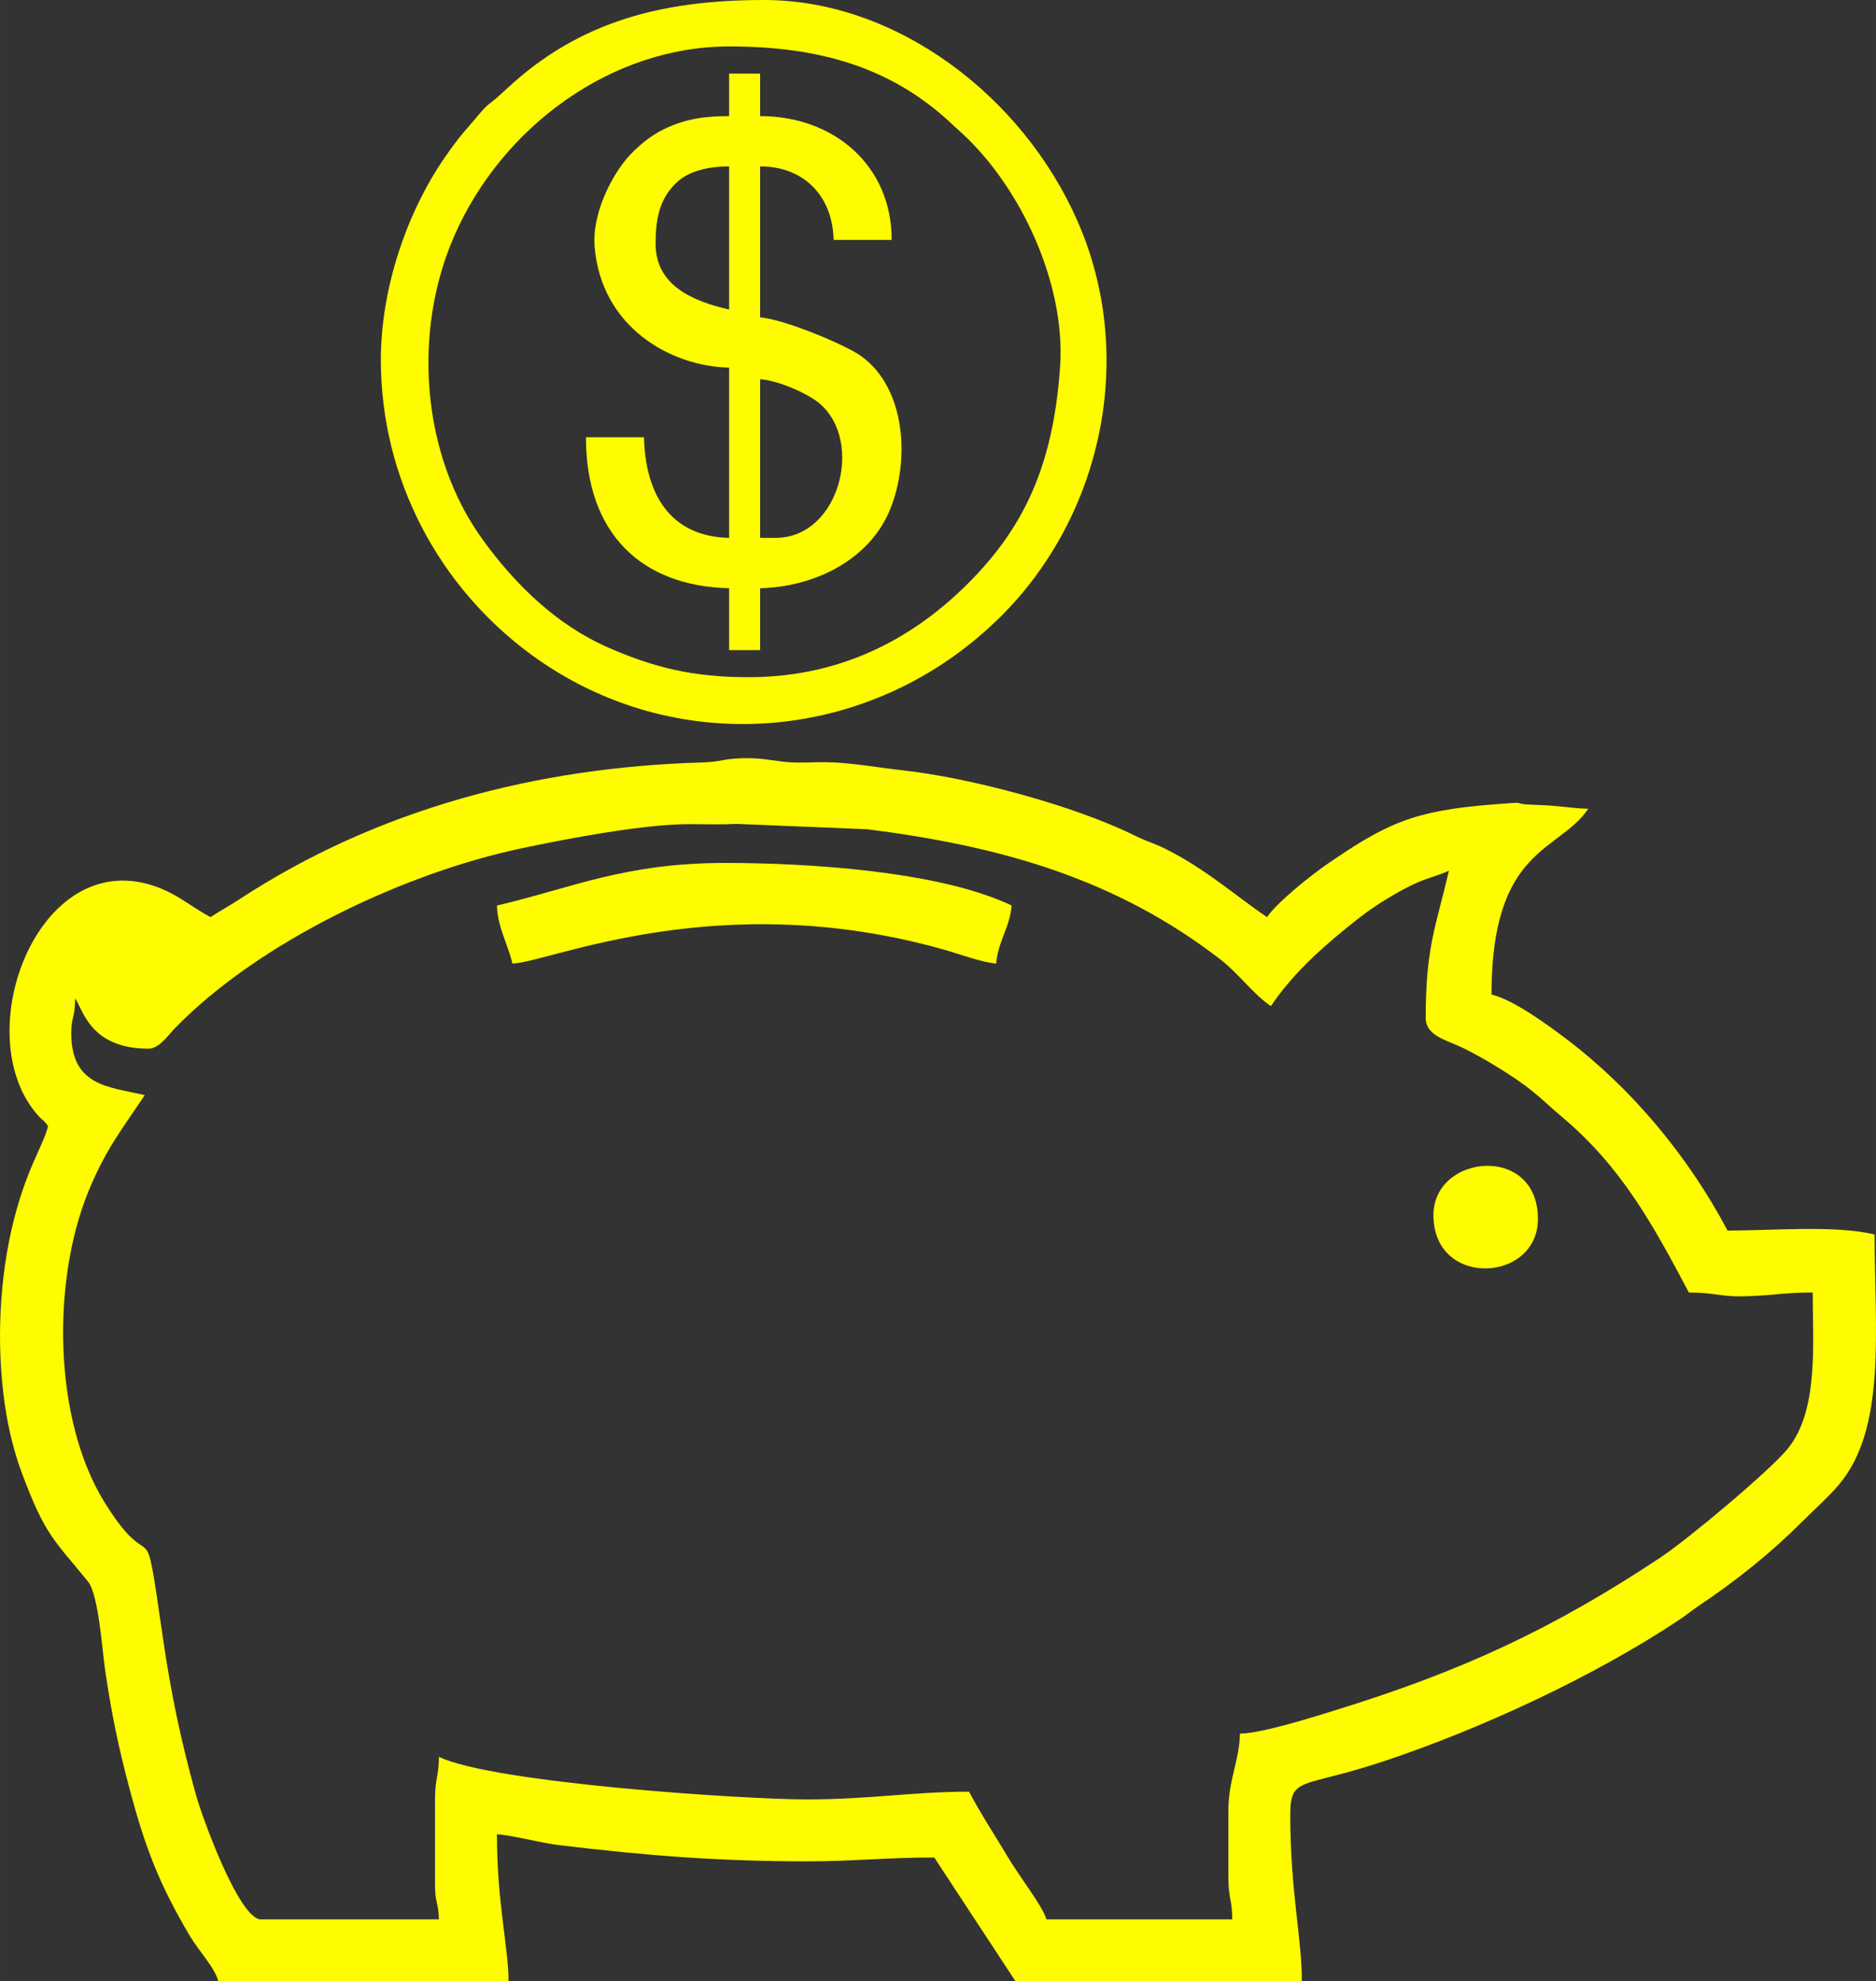
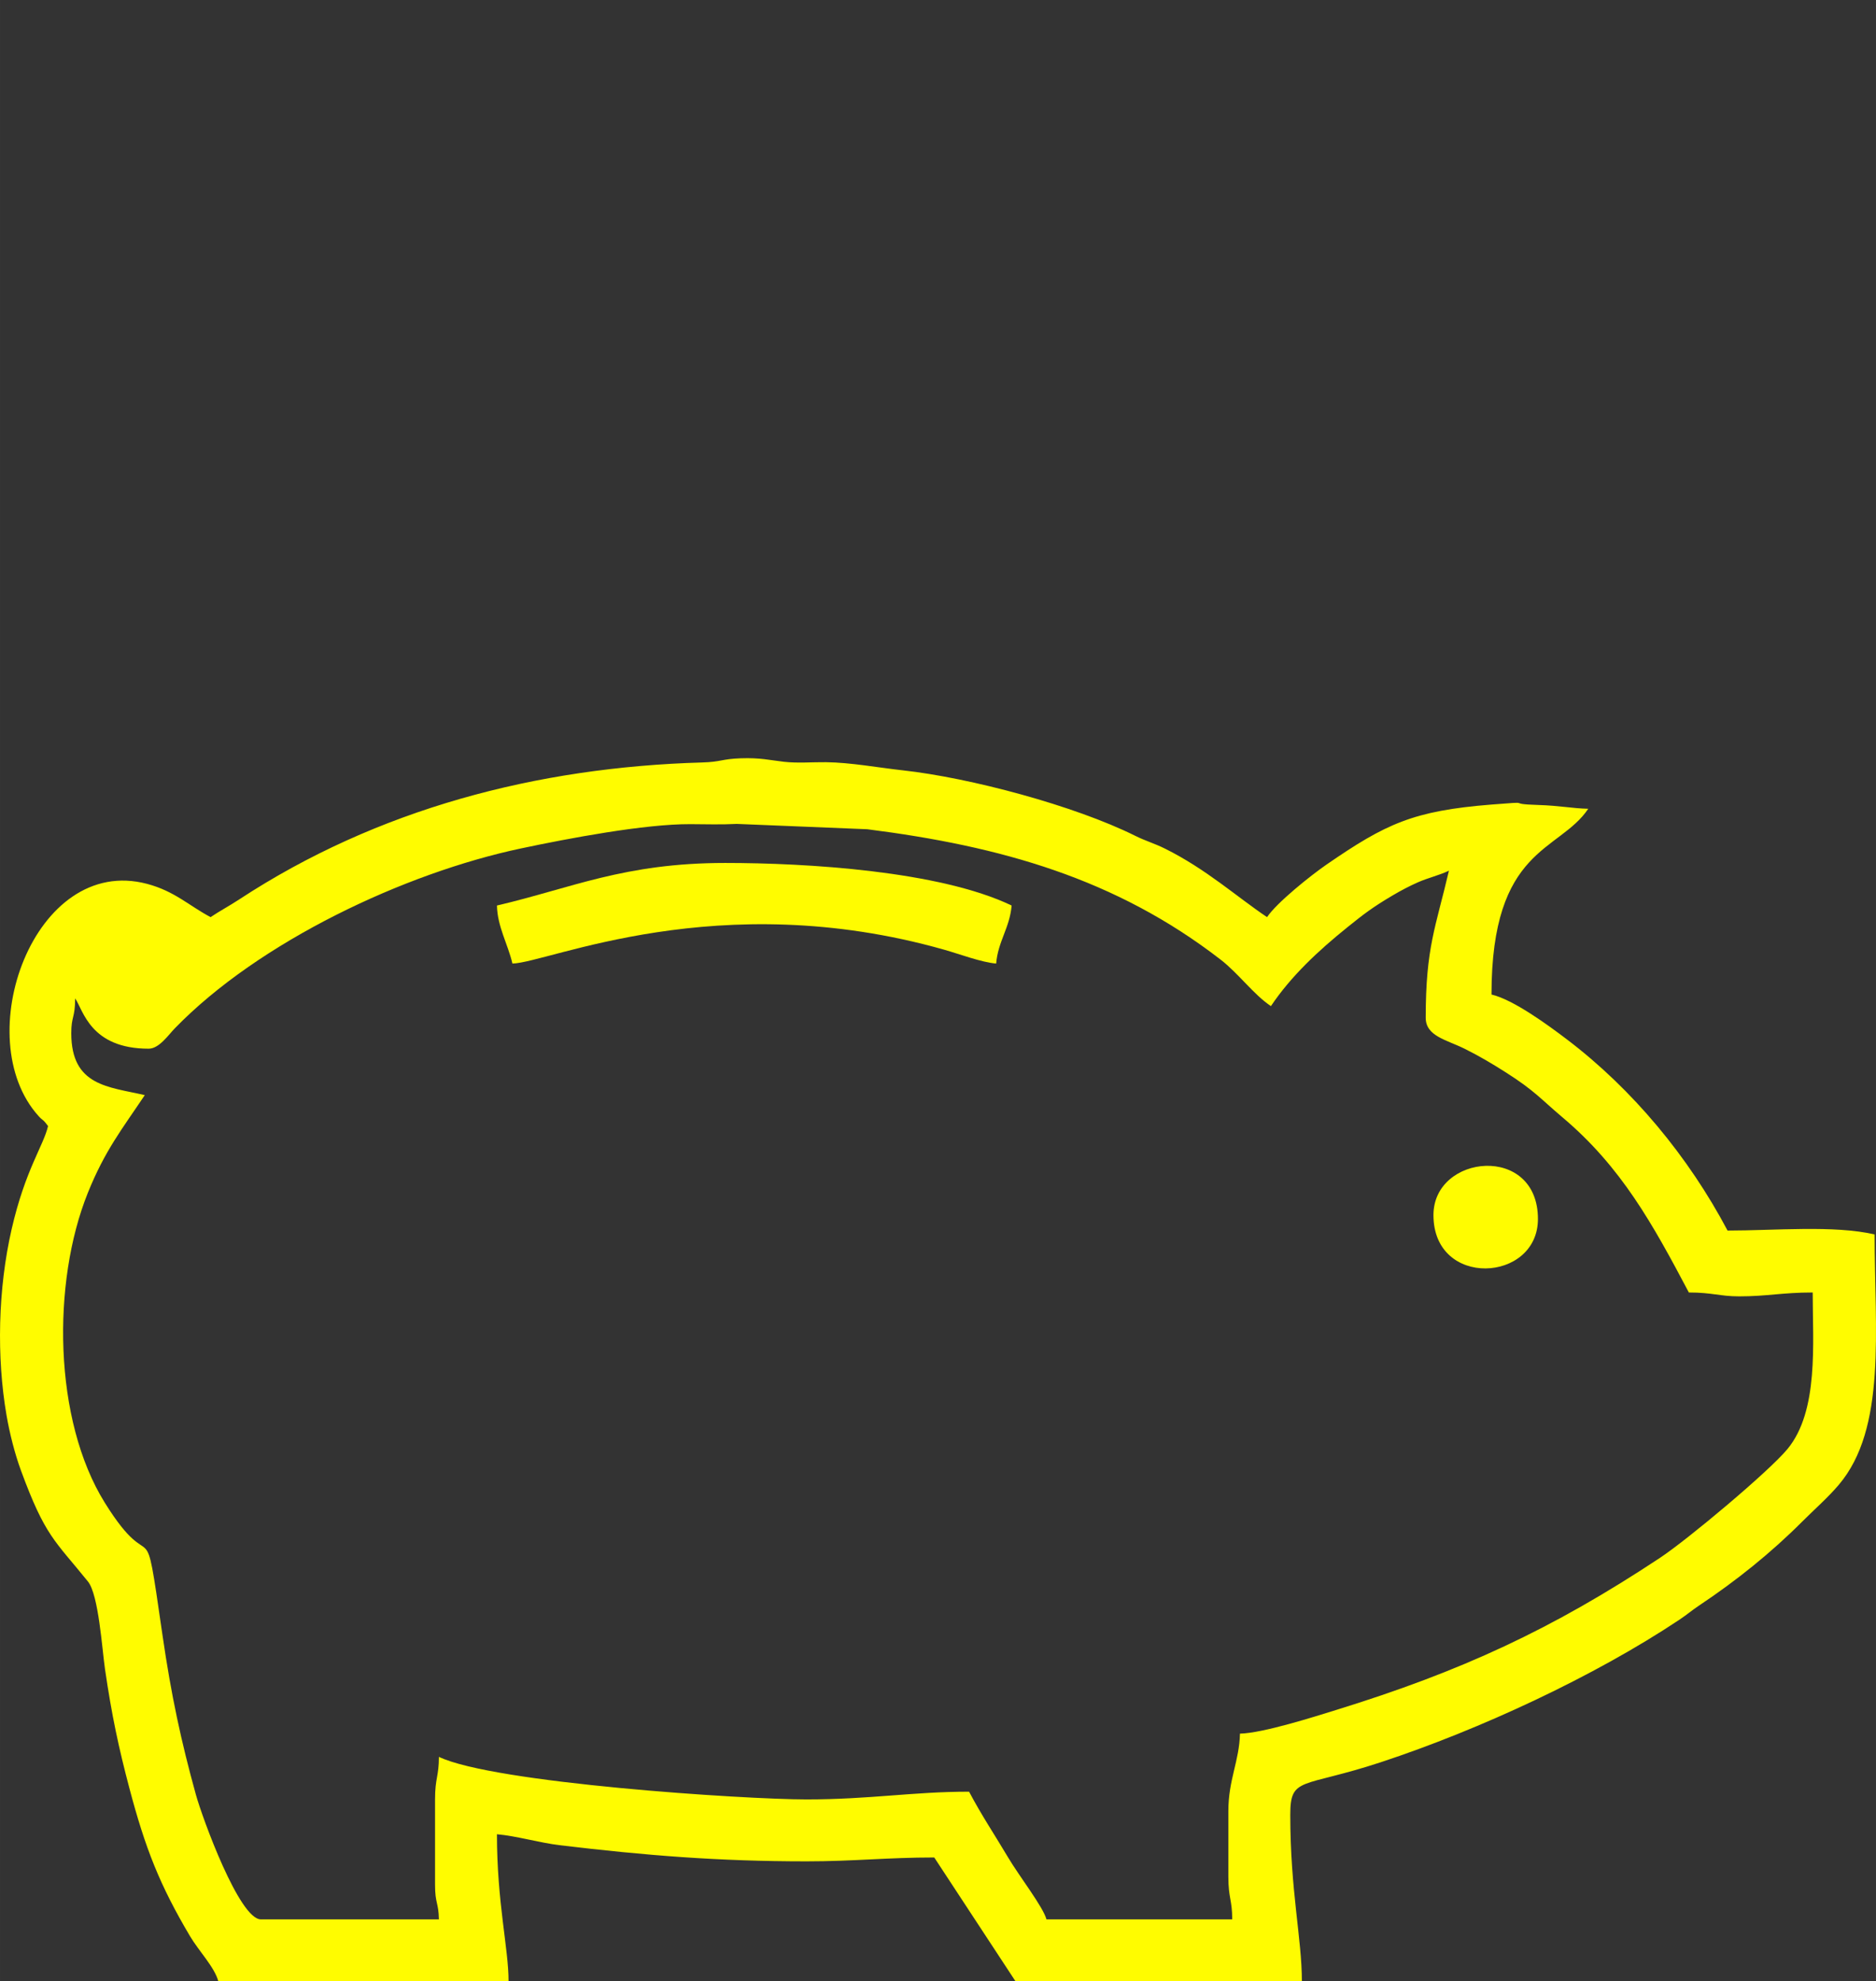
<svg xmlns="http://www.w3.org/2000/svg" xml:space="preserve" width="50mm" height="52.808mm" style="shape-rendering:geometricPrecision; text-rendering:geometricPrecision; image-rendering:optimizeQuality; fill-rule:evenodd; clip-rule:evenodd" viewBox="0 0 96981923 102429009">
  <rect x="0" y="0" width="96981923" height="102429009" fill="#333333" stroke="none" />
  <defs>
    <style type="text/css">  .fil0 {fill:#FFFC00}  </style>
  </defs>
  <g id="Слой_x0020_1">
    <g id="_1529768129152">
      <g>
        <path class="fil0" d="M73703934 52614827c0,953138 1070098,1137792 2001900,1599038 756653,374932 1434751,776631 2160758,1240010 1492551,953139 1792614,1369967 2898983,2302739 3057646,2577198 4671813,5527388 6542013,9062379 1214795,0 1602917,200171 2600861,200171 1452401,0 2218559,-200171 3801110,-200171 0,2629374 322173,6126542 -1306735,8096245 -959539,1159904 -5155753,4673171 -6584103,5619520 -5599154,3709365 -10276786,5865855 -16741019,7865816 -1103654,341183 -3781325,1198115 -4976530,1225076 -31811,1412638 -600125,2384203 -600125,4000698l0 3401156c0,1110831 199589,1186477 199589,2200714l-9602374 0c-173598,-649779 -1397509,-2214291 -1989487,-3212429 -699434,-1179688 -1354450,-2147568 -2011599,-3389325 -2920514,0 -5117154,399954 -8402320,399954 -3239778,0 -16185119,-847622 -19005741,-2200520 0,1014043 -199589,1089883 -199589,2200520l0 4401040c0,1005702 179804,895919 199589,1800760l-9202421 0c-1115874,0 -3024866,-5237412 -3359066,-6443673 -762860,-2752735 -1276864,-5134611 -1731127,-8271782 -1011716,-6988130 -360579,-2618706 -2978509,-6824036 -2664287,-4279812 -2740903,-11389751 -879238,-16016565 882148,-2191985 1766623,-3294282 2946311,-5056055 -1870588,-435837 -3800916,-459501 -3800916,-3200986 0,-887772 199589,-783614 199589,-1800566 417992,600900 777989,2600861 3801497,2600861 539996,0 1014625,-704670 1350183,-1050702 4349445,-4480953 11870587,-8027969 17903445,-9303670 2426681,-513616 6378695,-1264062 8749709,-1253588 799131,3685 1603305,29676 2401078,-12414l6747420 276011c6888044,874389 12836140,2542090 18265382,6741213 932384,721158 1698541,1799597 2599115,2402630 1039646,-1552680 2452673,-2865427 3937854,-4064318 872644,-704477 1338739,-1057491 2347157,-1653930 455233,-269222 889712,-494414 1317014,-683722 518660,-229459 1100745,-360191 1600590,-600124 -685274,2941267 -1200248,3952013 -1200248,7602025zm-62818101 -5201335c-1124021,-594887 -1853713,-1340678 -3283808,-1720071 -5836954,-1548026 -9251881,7977733 -5604585,12009271 239933,264955 194933,116379 486073,513810 -237994,1022190 -1177554,2257352 -1880673,5321592 -711848,3101676 -783614,6630461 -265925,9628948 160796,932190 426333,1985220 746179,2854566 1252231,3408138 1741020,3605012 3463225,5739390 553572,686244 732019,3505702 880207,4521685 348747,2390798 708938,4073241 1256886,6144968 829584,3136202 1565870,5012026 3137171,7665452 460471,777601 1269106,1600977 1465591,2335906l15004267 0c0,-1710761 -600512,-4056560 -600512,-7602025 978160,81465 2223796,444371 3235511,565599 4456902,534176 8230080,834820 12769416,834820 2460819,0 4161494,-200170 6601560,-200170l4201450 6401776 14804097 0c0,-2198968 -599930,-4691597 -599930,-8602490 0,-2004617 590038,-1375592 4679378,-2722477 5114632,-1684188 11060788,-4450694 15437388,-7368686 403639,-269222 629413,-474630 1047211,-753356 1897160,-1266002 3690744,-2704632 5293079,-4309876 634262,-634456 1328846,-1239817 1894833,-1906083 2487392,-2926139 1856622,-7987237 1856622,-12947863 -2091706,-487431 -5167391,-200170 -7602607,-200170 -2015478,-3809450 -4907867,-7306231 -8314260,-9890605 -921910,-699433 -2750408,-2047676 -3888975,-2312631 0,-7636162 3495228,-7353169 5001551,-9602956 -826674,-18426 -1495461,-165063 -2606098,-197261 -1784079,-51594 -44030,-208705 -2403988,-20366 -4043370,322756 -5458724,994259 -8514431,3098184 -823958,566957 -2579719,1973389 -3080339,2721119 -1554039,-1040616 -3126698,-2470323 -5266119,-3536349 -563659,-280665 -1014237,-401893 -1538133,-662580 -3154046,-1570719 -8561758,-3007992 -12015478,-3388936 -1267166,-139461 -2713361,-408294 -3978781,-422066 -723291,-7952 -1460935,59159 -2179378,-21724 -712623,-80107 -1212468,-216269 -2233687,-179804 -986694,34913 -1007061,187369 -1990457,215688 -8555939,244782 -16804058,2406897 -23930484,7078322 -561331,367562 -977189,578594 -1483047,917449z" />
-         <path class="fil0" d="M38694041 35010086c-2891031,0 -4918341,-510707 -7263752,-1538909 -2660408,-1166693 -4783342,-3244045 -6457638,-5545426 -3204865,-4405307 -3655830,-10777601 -1489836,-15728916 2463729,-5631547 8112150,-9795951 14210761,-9795951 4540694,0 8355380,1010746 11555978,4048026 219955,208705 294825,264955 522926,477345 3026806,2814027 5314804,7754093 5031423,12005586 -351075,5263403 -1967182,8437427 -4756576,11227015 -2598533,2598534 -6264644,4851230 -11353286,4851230zm-19005547 -16404686c0,6135852 2989759,11727248 7770968,15235666 7420280,5445535 17649352,4629723 24288346,-1981729 5237606,-5215687 7026147,-13457987 3945807,-20450966 -2837497,-6441151 -9341299,-11408371 -16199279,-11408371 -5210451,0 -9520715,1079991 -13254519,4550780 -1569750,1459384 -477345,182520 -2288967,2312243 -341183,401311 -630383,806695 -943247,1257273 -1944487,2801032 -3319109,6732291 -3319109,10485104z" />
-         <path class="fil0" d="M40094266 27807821l-800100 0 0 -8202149c932578,77779 2126619,609628 2771743,1029366 2717239,1766622 1455117,7172783 -1971643,7172783zm-6201606 -15204050c0,-1250291 180775,-2292459 1057685,-3143184 605555,-587905 1587206,-858097 2743231,-858097l0 7401855c-1799791,-419156 -3800916,-1197145 -3800916,-3400574zm3800916 -6602142c-1192490,0 -2218559,124525 -3340639,660641 -699822,334200 -1322058,852277 -1816278,1384708 -866824,935488 -1939250,2947863 -1796881,4705369 334588,4131818 3888199,6184731 6953798,6253394l0 8802080c-3107301,-69052 -4337614,-2345799 -4401040,-5201335l-3001202 0c0,4995151 2886570,7701529 7402242,7802196l0 3200985 1600590 0 0 -3200985c2811312,-62844 5663550,-1465009 6723562,-4079254 1036543,-2554892 801653,-6284428 -1515245,-7930987 -817170,-581116 -3951432,-1889014 -5208317,-1993561l0 -7802390c2313600,0 3751648,1583521 3800915,3801110l3000815 0c0,-3879665 -3017302,-6401971 -6801730,-6401971l0 -2200520 -1600590 0 0 2200520z" />
        <path class="fil0" d="M25689929 46813562c24634,1100745 565599,1991233 800295,3000621 1864575,-41509 10615641,-4036194 22321941,-715921 802623,227714 1923734,652688 2685236,715921 96012,-1151370 704671,-1849252 800295,-3000621 -3731089,-1790286 -10595275,-2200714 -14804291,-2200714 -5228683,0 -7948832,1302467 -11803476,2200714z" />
        <path class="fil0" d="M74103887 62817907c0,3792963 5401505,3492513 5401505,200170 0,-3899061 -5401505,-3358678 -5401505,-200170z" />
      </g>
    </g>
  </g>
</svg>